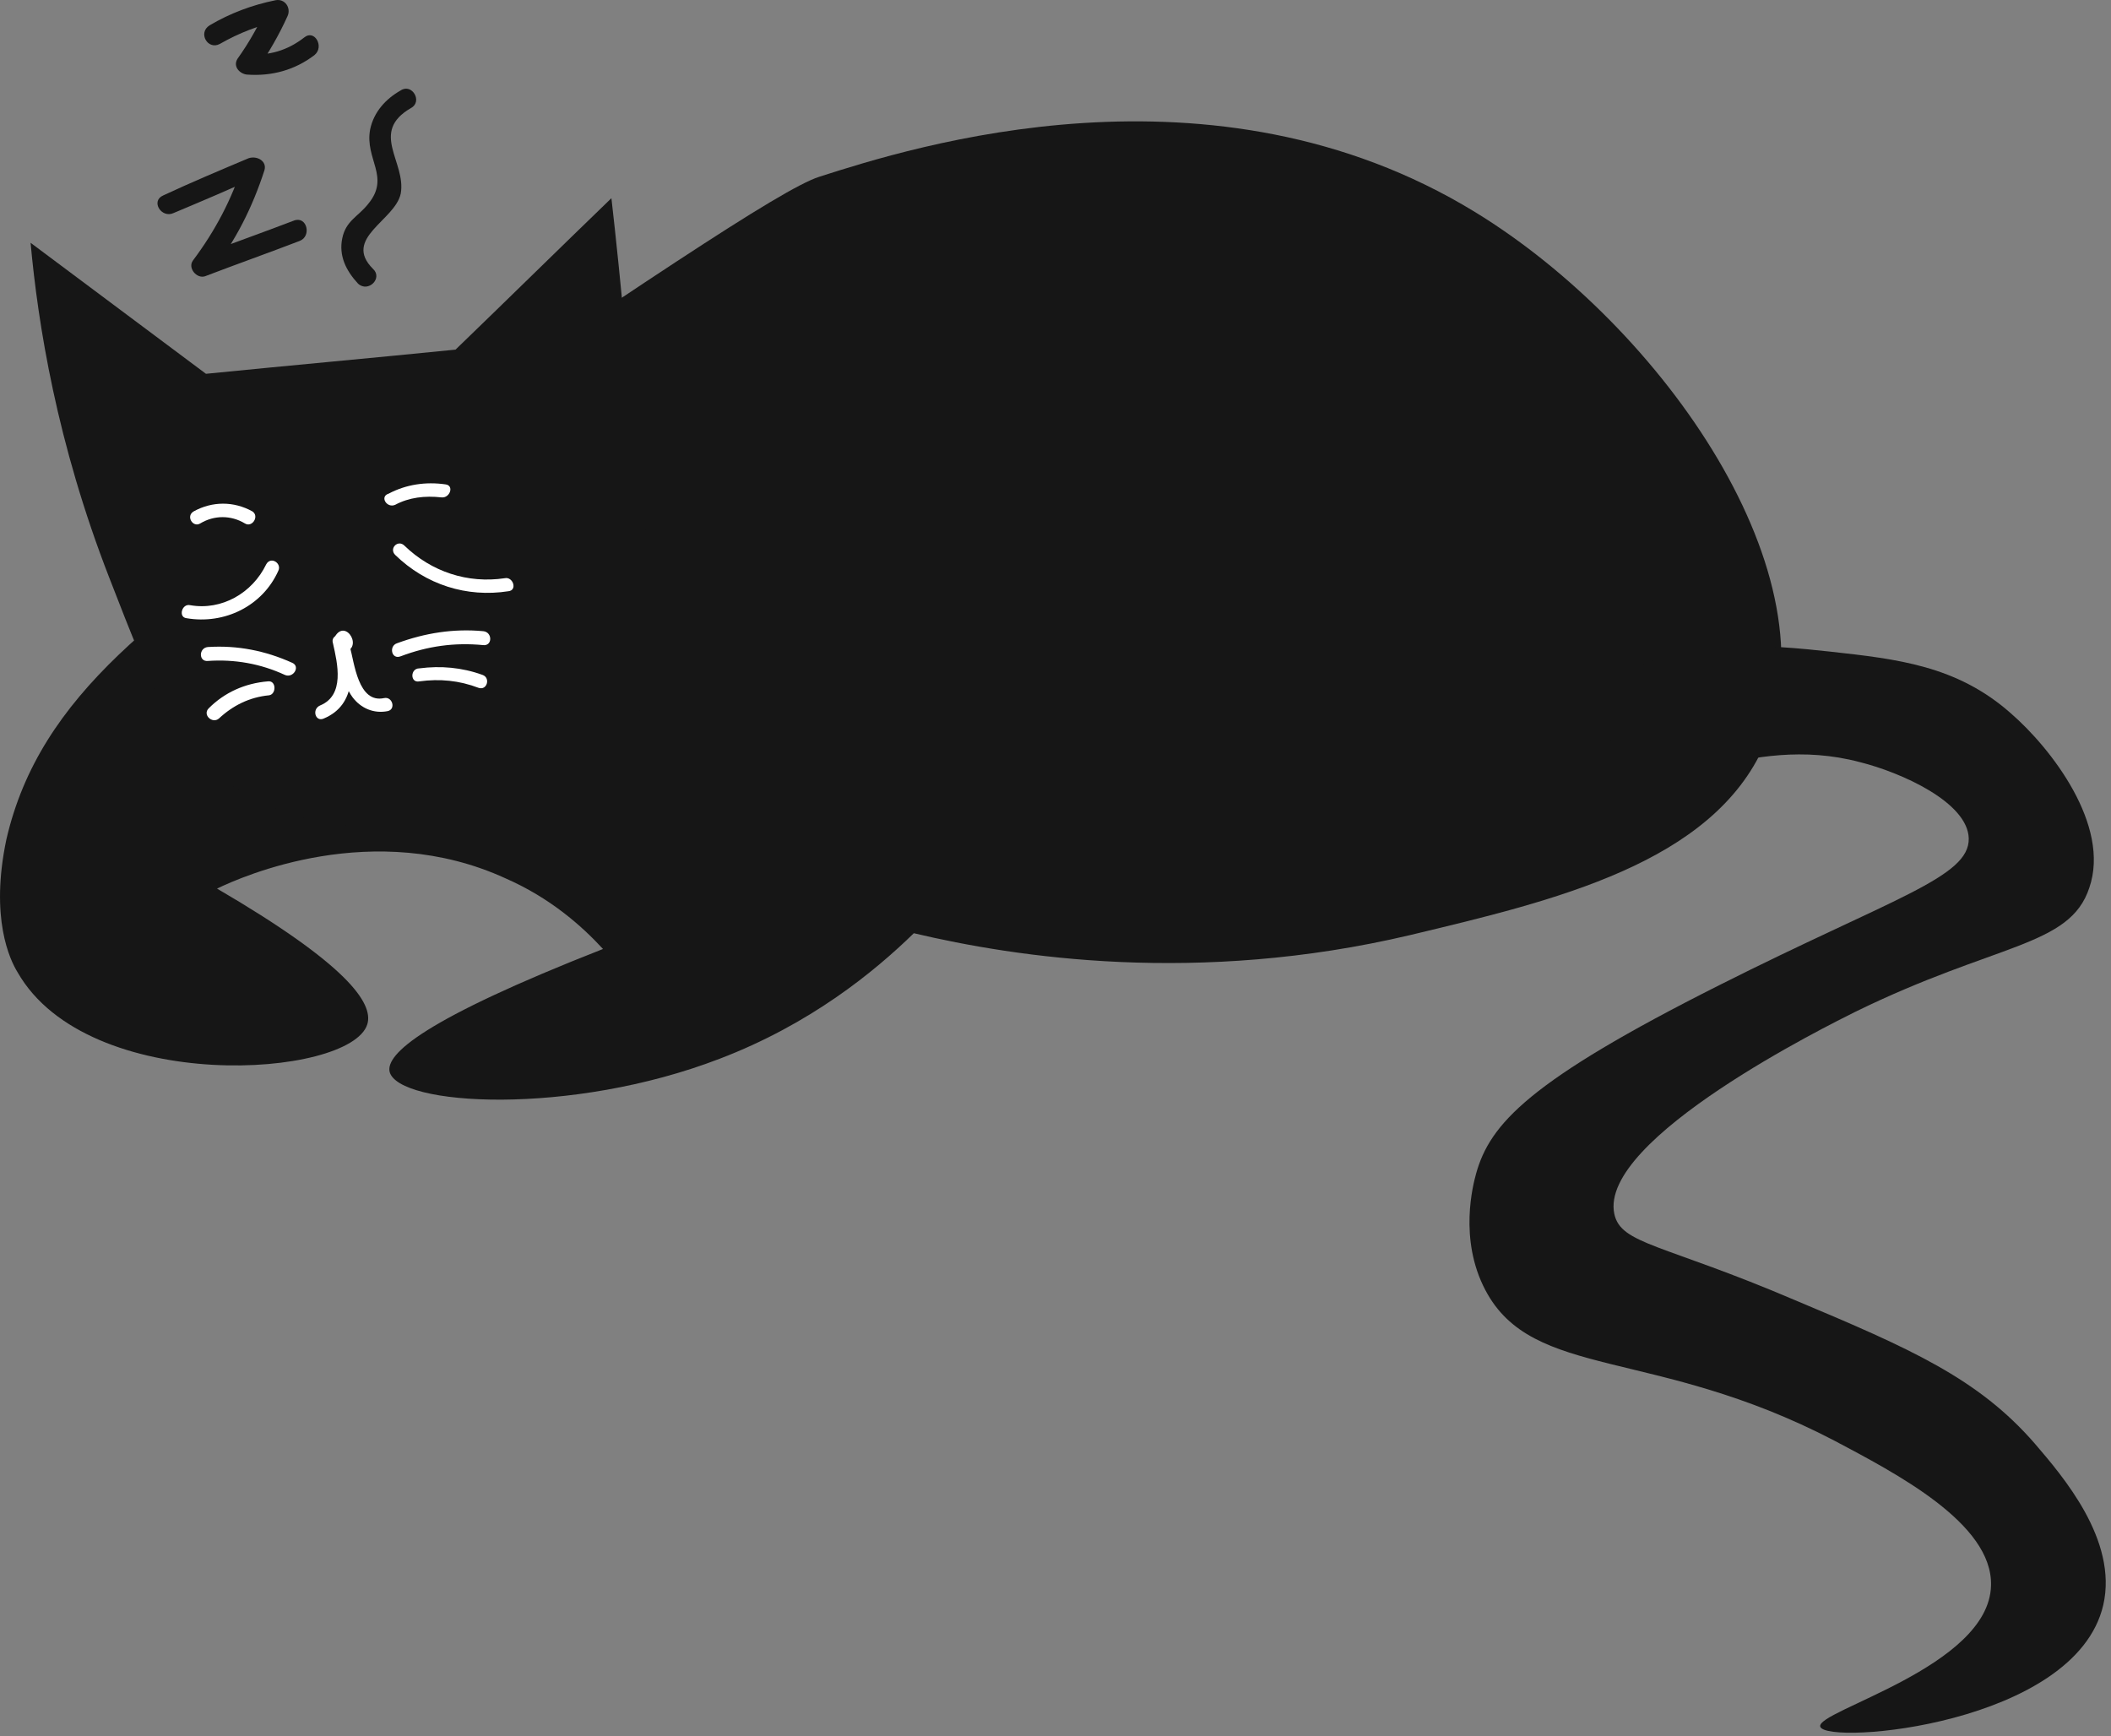
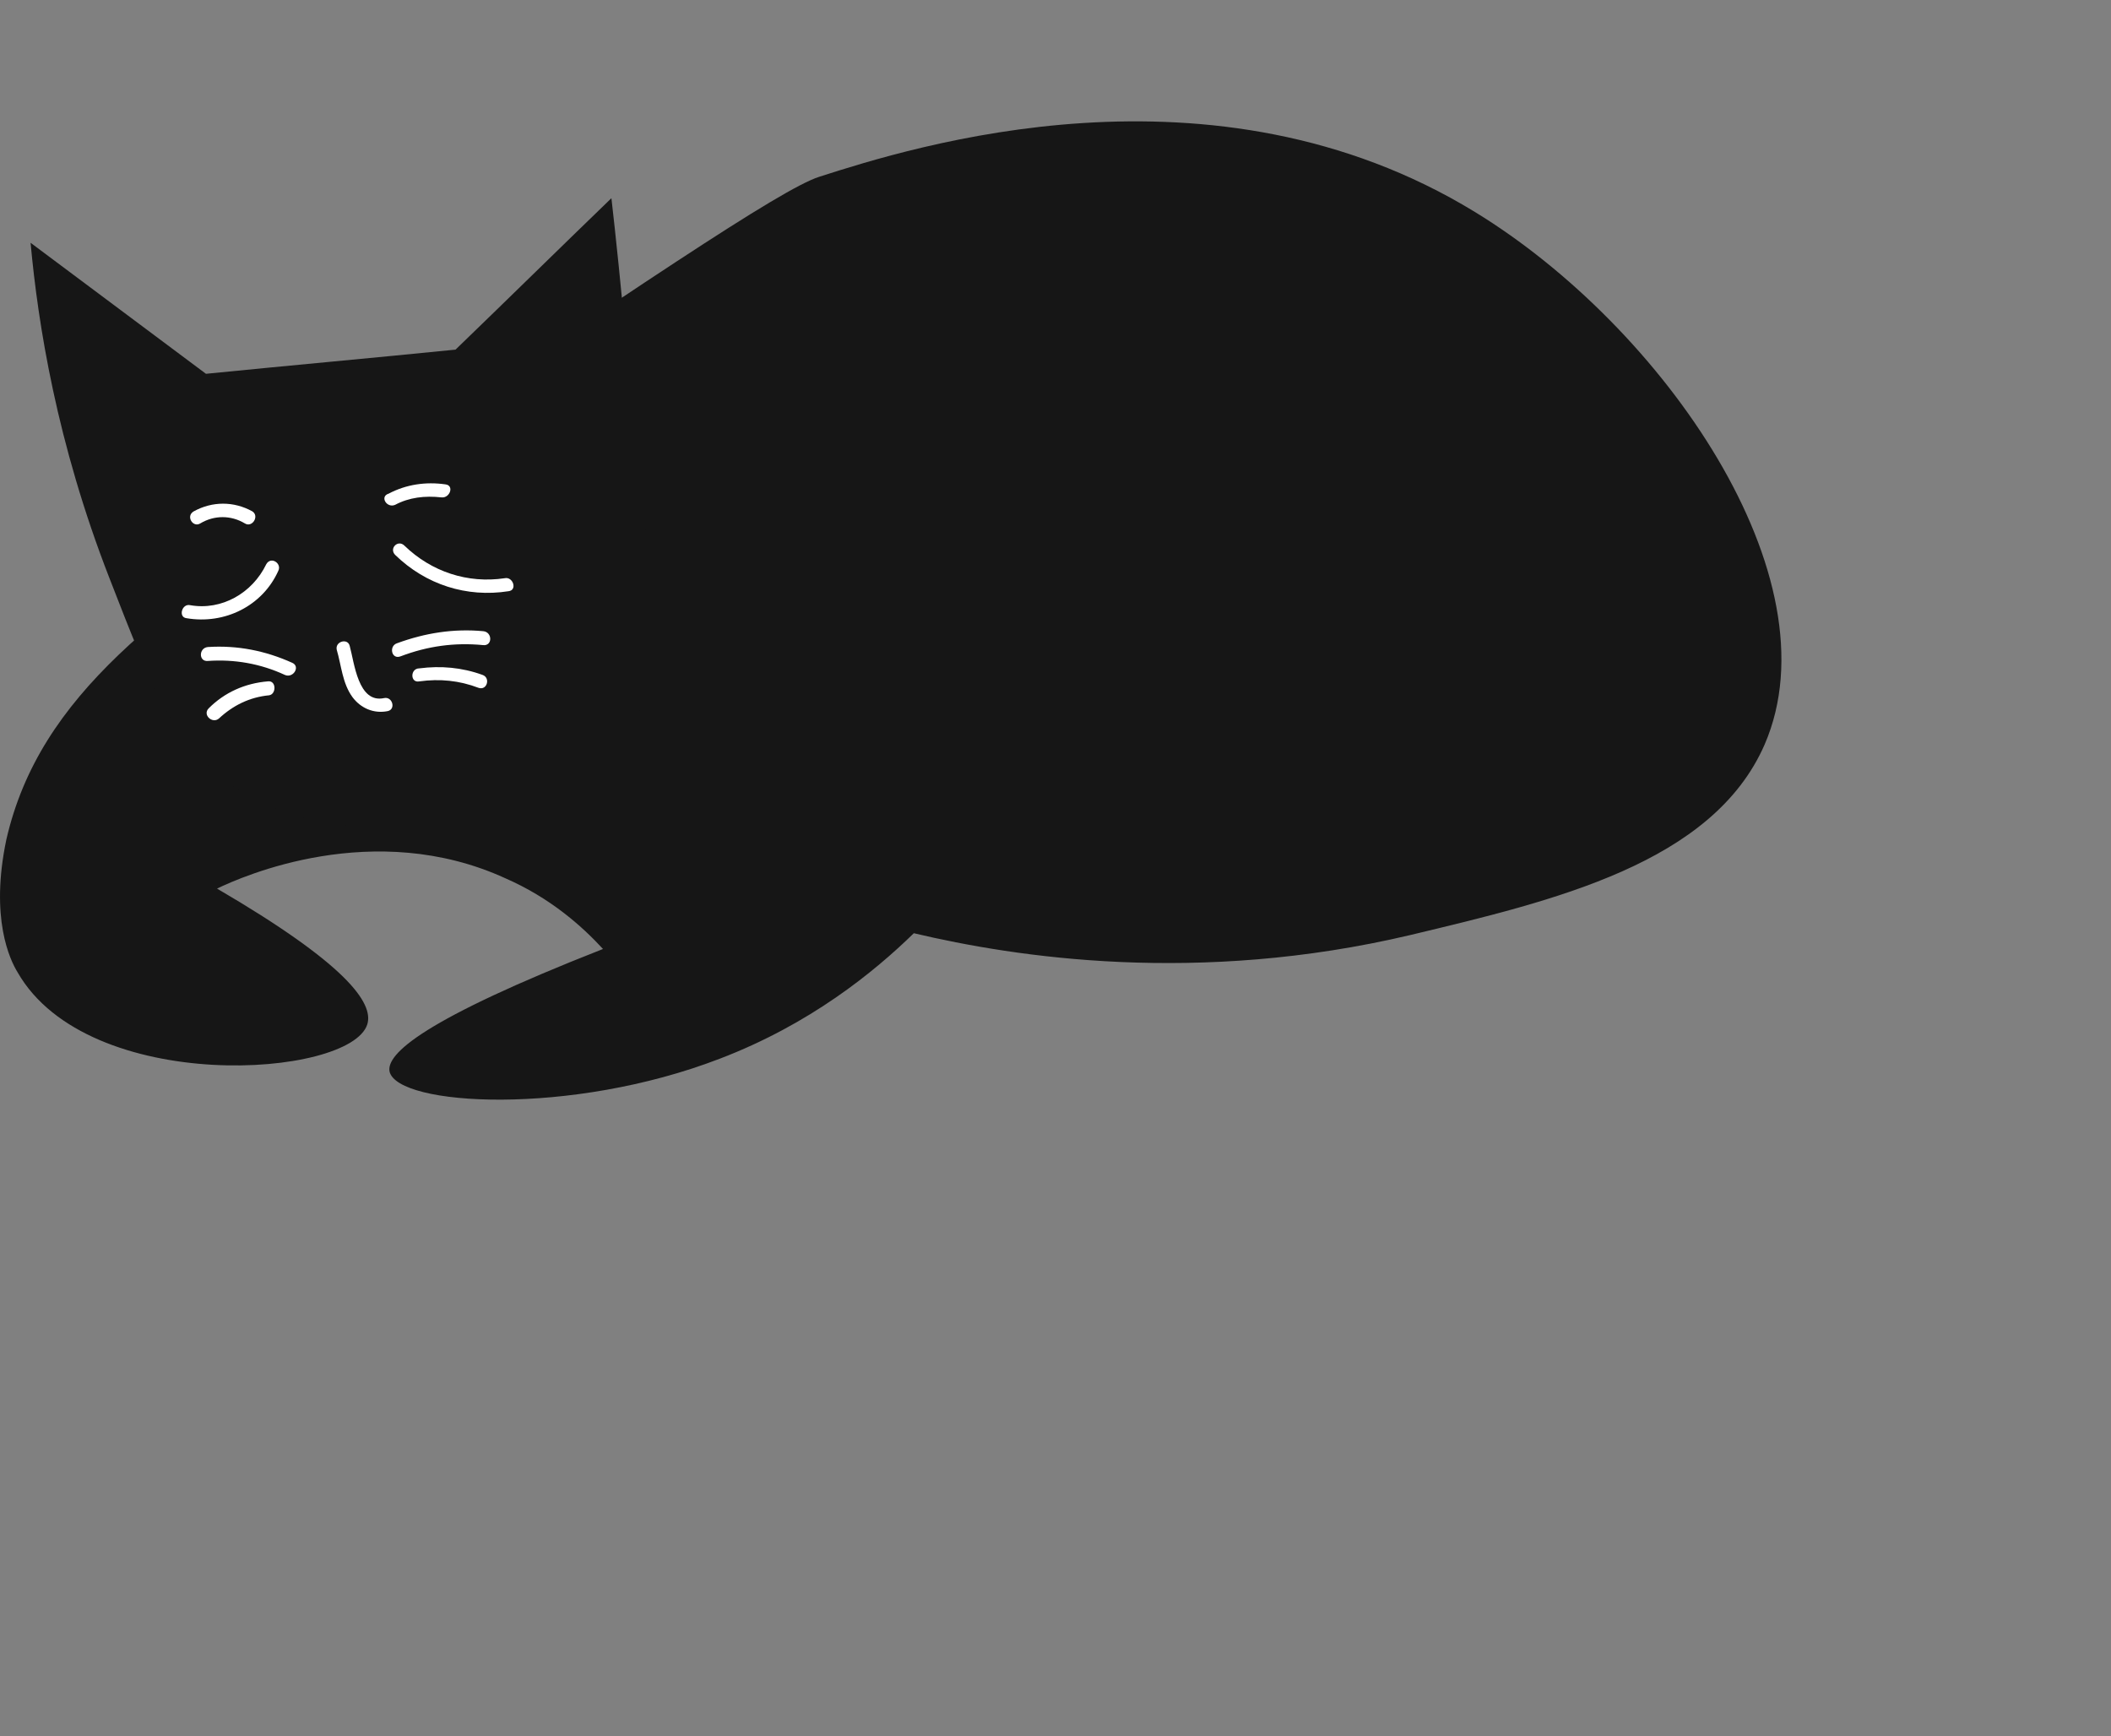
<svg xmlns="http://www.w3.org/2000/svg" width="62" height="51" viewBox="0 0 62 51" fill="none">
  <rect x="0" y="0" width="62" height="51" fill="#808080" stroke="none" />
  <path d="M10.053 14.282C18.636 8.468 22.942 5.548 24.059 5.193C26.784 4.319 35.613 1.508 43.325 6.23C48.857 9.614 53.952 16.956 51.827 21.868C50.301 25.362 45.641 26.454 41.418 27.464C35.177 28.938 29.836 28.119 26.839 27.41C25.667 28.555 23.787 30.084 21.144 31.094C16.756 32.786 11.688 32.486 11.442 31.476C11.334 30.957 12.424 29.947 17.71 27.873C17.083 27.191 16.157 26.372 14.849 25.799C10.979 24.025 7.11 25.744 6.374 26.099C10.162 28.31 10.979 29.456 10.788 30.084C10.298 31.667 2.586 32.186 0.515 28.555C0.297 28.2 -0.302 26.973 0.188 24.652C1.169 20.395 4.712 17.911 10.053 14.282Z" fill="#161616" />
-   <path d="M47.439 20.34C48.311 18.539 52.235 18.976 53.761 19.14C55.723 19.358 57.467 19.549 59.047 20.941C60.247 21.978 61.991 24.243 61.364 26.072C60.791 27.819 58.639 27.682 54.469 29.729C53.761 30.084 46.949 33.441 47.412 35.652C47.603 36.553 48.829 36.525 52.725 38.19C56.105 39.609 58.094 40.483 59.756 42.393C60.574 43.349 62.209 45.231 61.773 47.142C60.955 50.663 53.652 51.263 53.462 50.717C53.298 50.253 58.421 48.971 58.476 46.569C58.53 44.74 55.669 43.266 53.87 42.311C48.584 39.554 45.014 40.537 43.624 37.89C42.834 36.389 43.27 34.778 43.351 34.478C43.76 33.004 44.905 31.749 50.491 28.938C55.587 26.372 57.849 25.771 57.822 24.625C57.794 23.561 55.832 22.687 54.633 22.387C51.254 21.487 48.774 23.615 47.63 22.415C47.14 21.868 47.167 20.941 47.439 20.34Z" fill="#161616" />
  <path d="M0.898 7.131C2.615 8.414 4.332 9.697 6.049 10.979C8.501 10.734 10.926 10.516 13.379 10.269C14.905 8.796 16.431 7.295 17.957 5.821C18.066 6.749 18.284 8.85 18.366 9.861C19.32 18.949 19.401 19.74 18.829 20.778C16.949 24.134 10.6 25.499 6.948 23.151C5.177 22.005 4.496 20.286 3.215 16.983C1.662 12.999 1.116 9.505 0.898 7.131Z" fill="#161616" />
  <path d="M7.819 16.574C7.411 17.42 6.511 17.938 5.585 17.775C5.34 17.72 5.231 18.129 5.476 18.157C6.593 18.348 7.71 17.802 8.174 16.765C8.283 16.547 7.956 16.328 7.819 16.574Z" fill="white" />
  <path d="M11.608 16.3C12.507 17.174 13.706 17.556 14.932 17.365C15.204 17.338 15.068 16.928 14.823 16.983C13.733 17.146 12.67 16.792 11.88 16.028C11.689 15.836 11.417 16.11 11.608 16.3Z" fill="white" />
-   <path d="M10.161 18.894C10.079 18.894 10.025 18.867 9.943 18.867C9.97 18.84 9.97 18.785 9.997 18.757C10.052 18.812 10.133 18.867 10.188 18.921C10.188 18.867 10.161 18.839 10.161 18.785C10.079 18.539 9.697 18.649 9.779 18.894C9.915 19.495 10.133 20.422 9.398 20.722C9.153 20.832 9.261 21.213 9.507 21.105C10.488 20.695 10.379 19.631 10.188 18.757C10.052 18.785 9.915 18.84 9.807 18.867C9.807 18.921 9.834 18.948 9.834 19.003C9.861 19.085 9.943 19.167 10.025 19.167C10.733 19.113 10.161 18.129 9.834 18.703C9.697 18.894 10.025 19.113 10.161 18.894Z" fill="white" />
  <path d="M9.89 19.084C10.027 19.549 10.054 20.067 10.353 20.477C10.598 20.804 10.98 20.968 11.389 20.886C11.634 20.831 11.525 20.45 11.28 20.504C10.517 20.668 10.408 19.467 10.272 18.976C10.217 18.73 9.836 18.839 9.89 19.084Z" fill="white" />
  <path d="M8.584 19.468C7.794 19.112 6.977 18.949 6.105 19.004C5.832 19.031 5.832 19.44 6.105 19.413C6.895 19.358 7.658 19.495 8.366 19.823C8.612 19.931 8.83 19.576 8.584 19.468Z" fill="white" />
  <path d="M7.874 20.012C7.192 20.067 6.593 20.34 6.13 20.804C5.939 20.995 6.238 21.268 6.429 21.104C6.838 20.722 7.328 20.477 7.901 20.422C8.119 20.394 8.119 19.985 7.874 20.012Z" fill="white" />
  <path d="M11.769 19.276C12.56 18.976 13.349 18.866 14.194 18.948C14.466 18.976 14.466 18.566 14.194 18.539C13.322 18.457 12.477 18.593 11.659 18.894C11.414 18.976 11.497 19.385 11.769 19.276Z" fill="white" />
  <path d="M12.316 20.013C12.915 19.931 13.488 19.986 14.059 20.204C14.306 20.286 14.414 19.904 14.169 19.822C13.569 19.604 12.942 19.549 12.316 19.631C12.043 19.631 12.043 20.067 12.316 20.013Z" fill="white" />
  <path d="M5.883 15.373C6.292 15.128 6.782 15.128 7.191 15.373C7.409 15.509 7.627 15.155 7.409 15.018C6.865 14.719 6.238 14.719 5.692 15.018C5.447 15.155 5.665 15.509 5.883 15.373Z" fill="white" />
  <path d="M11.606 14.827C12.015 14.609 12.478 14.554 12.968 14.609C13.214 14.636 13.35 14.254 13.078 14.226C12.505 14.145 11.933 14.226 11.415 14.499C11.143 14.582 11.361 14.936 11.606 14.827Z" fill="white" />
-   <path d="M5.096 6.258C5.94 5.903 6.785 5.548 7.602 5.167C7.439 5.057 7.303 4.948 7.139 4.811C6.812 5.849 6.322 6.777 5.668 7.65C5.504 7.868 5.777 8.196 6.022 8.114C6.948 7.76 7.875 7.432 8.802 7.076C9.156 6.941 9.02 6.34 8.638 6.477C7.712 6.831 6.785 7.159 5.858 7.513C5.968 7.677 6.076 7.814 6.213 7.978C6.921 7.076 7.412 6.094 7.766 5.003C7.848 4.73 7.548 4.566 7.303 4.647C6.458 5.003 5.613 5.358 4.796 5.739C4.414 5.903 4.741 6.421 5.096 6.258Z" fill="#161616" />
-   <path d="M6.456 1.29C7.029 0.963 7.602 0.744 8.228 0.608C8.119 0.444 8.01 0.308 7.874 0.144C7.629 0.689 7.328 1.236 6.975 1.727C6.838 1.945 7.029 2.163 7.247 2.19C7.982 2.246 8.664 2.055 9.236 1.618C9.536 1.372 9.236 0.853 8.937 1.099C8.446 1.481 7.901 1.645 7.274 1.591C7.356 1.754 7.438 1.891 7.546 2.055C7.901 1.535 8.2 1.017 8.446 0.471C8.555 0.225 8.364 -0.047 8.092 0.007C7.411 0.144 6.757 0.389 6.157 0.744C5.802 0.963 6.103 1.481 6.456 1.29Z" fill="#161616" />
-   <path d="M10.953 7.895C10.053 6.994 11.607 6.476 11.77 5.684C11.934 4.756 10.844 3.883 12.07 3.173C12.424 2.982 12.098 2.437 11.77 2.655C11.334 2.901 10.98 3.282 10.871 3.801C10.707 4.675 11.471 5.193 10.817 5.985C10.517 6.367 10.163 6.476 10.053 6.995C9.945 7.513 10.163 7.95 10.517 8.332C10.817 8.605 11.253 8.168 10.953 7.895Z" fill="#161616" />
</svg>